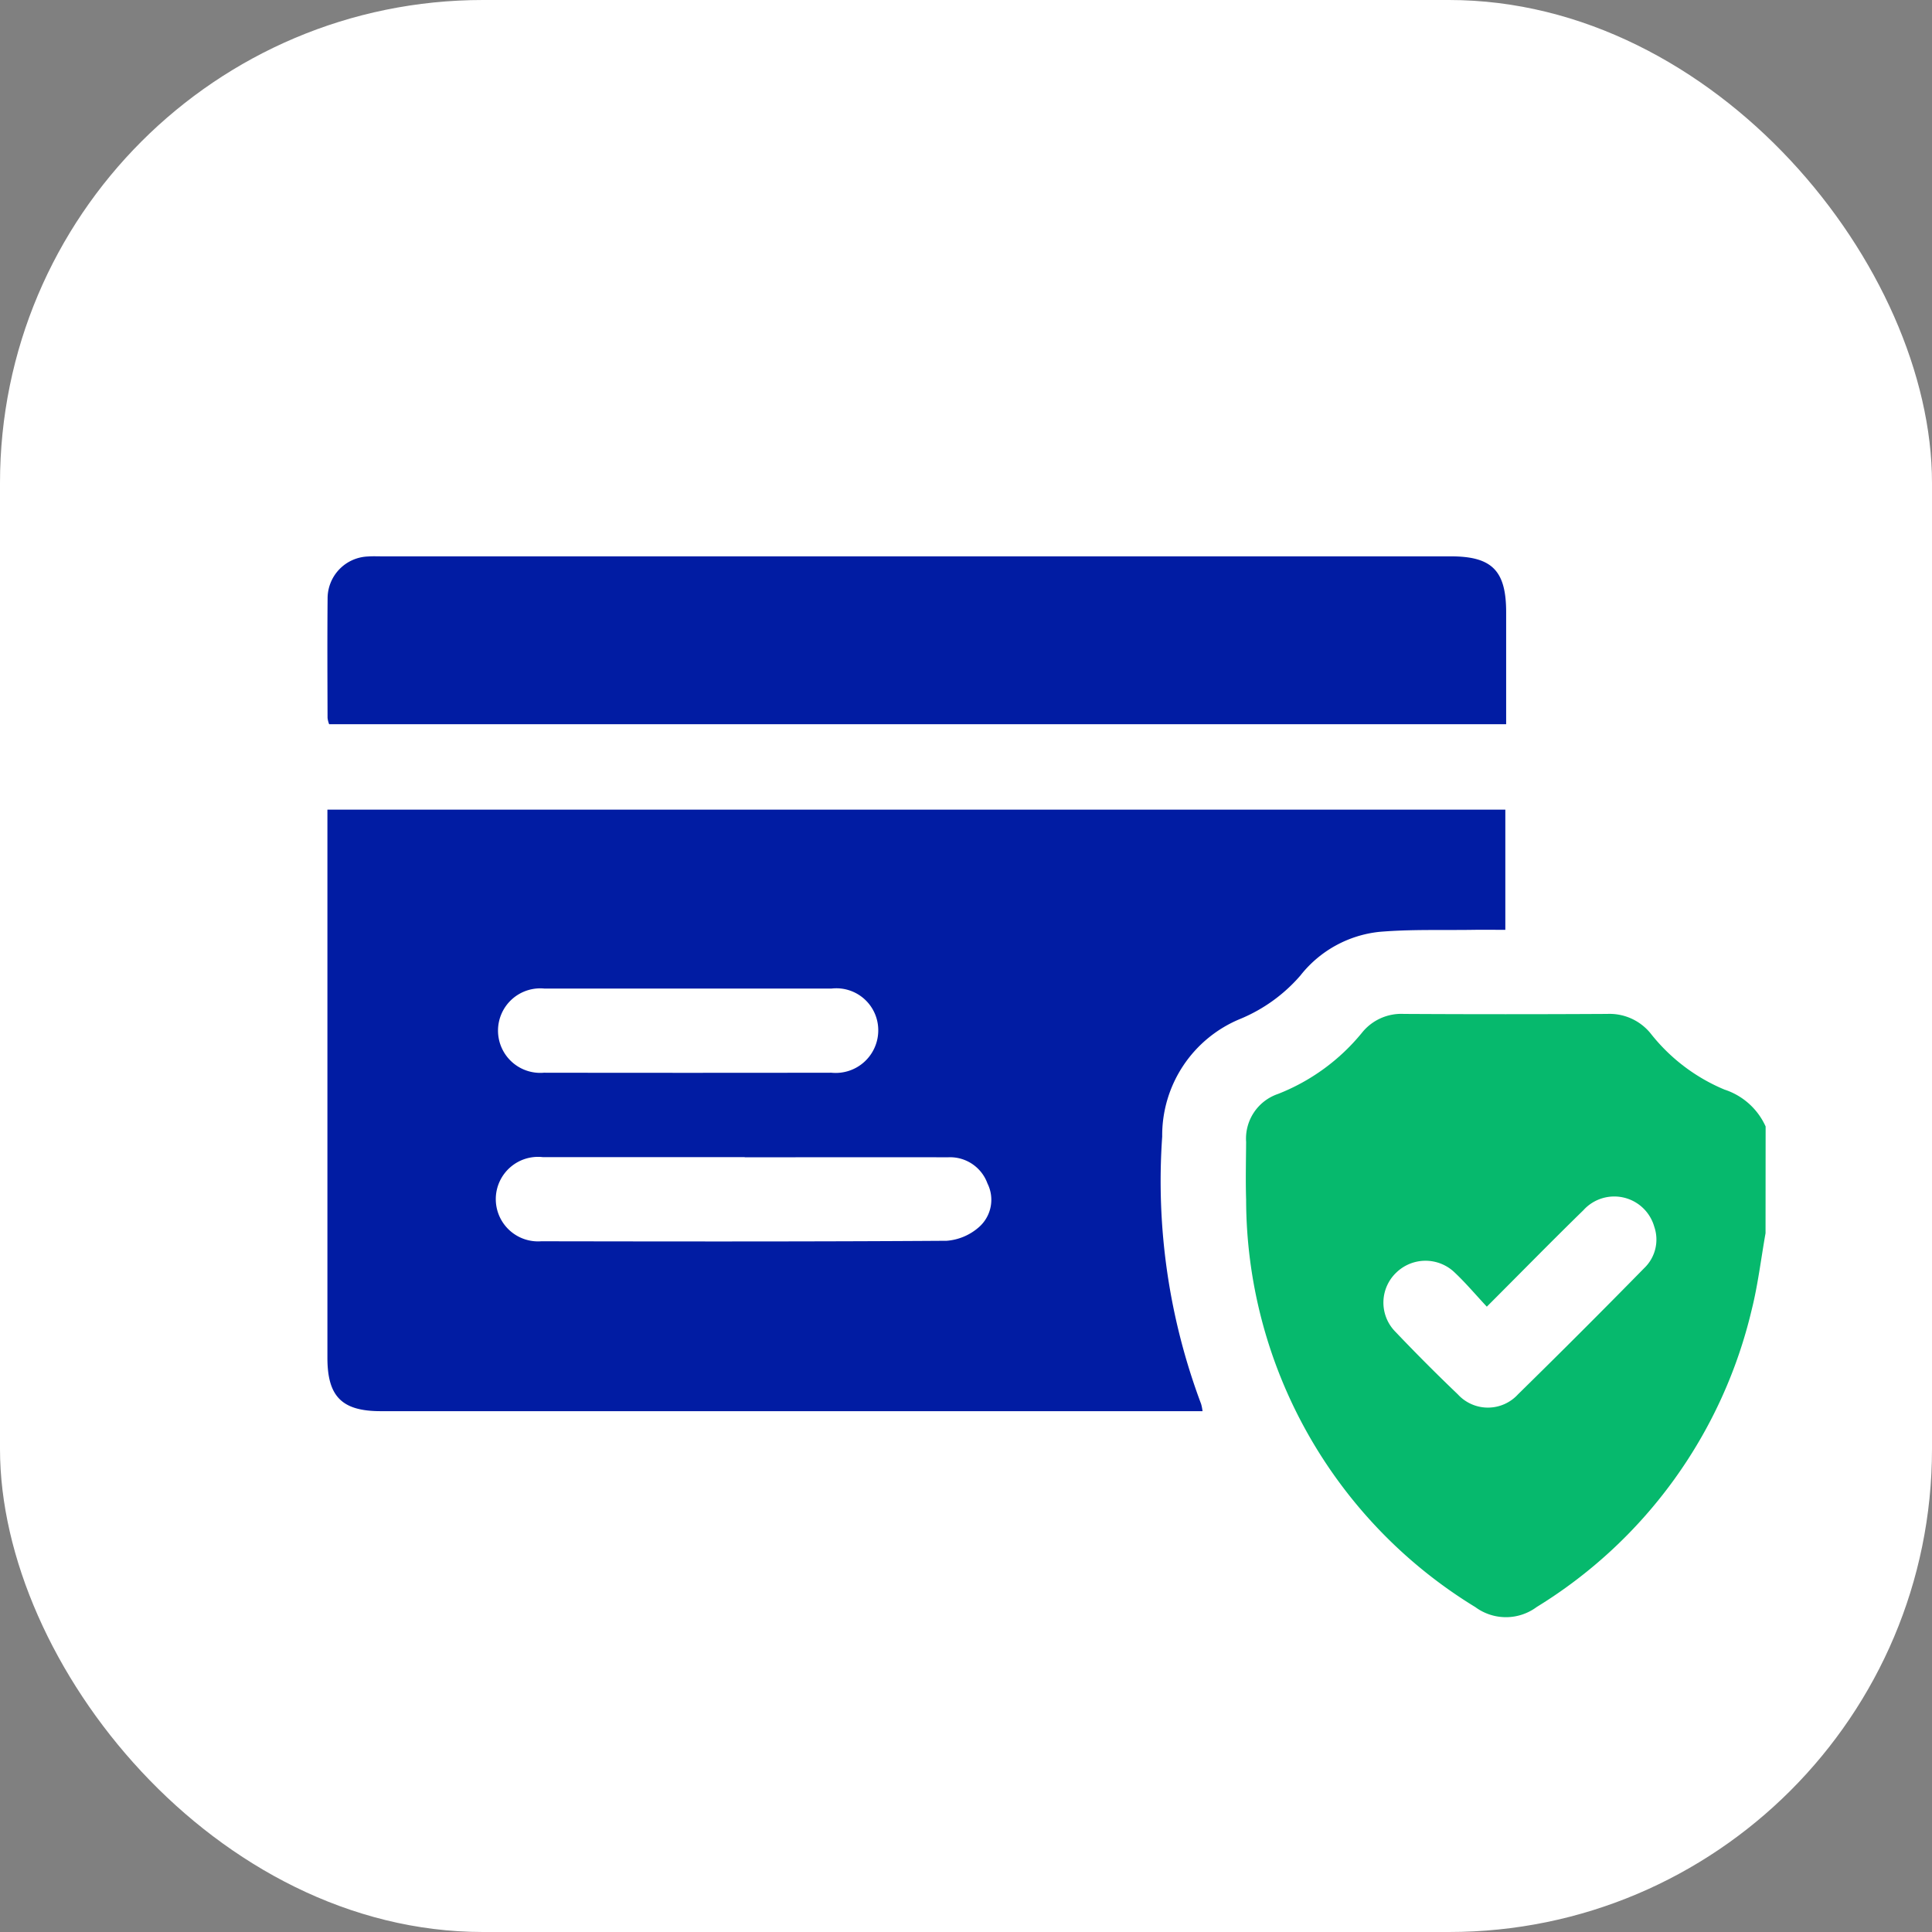
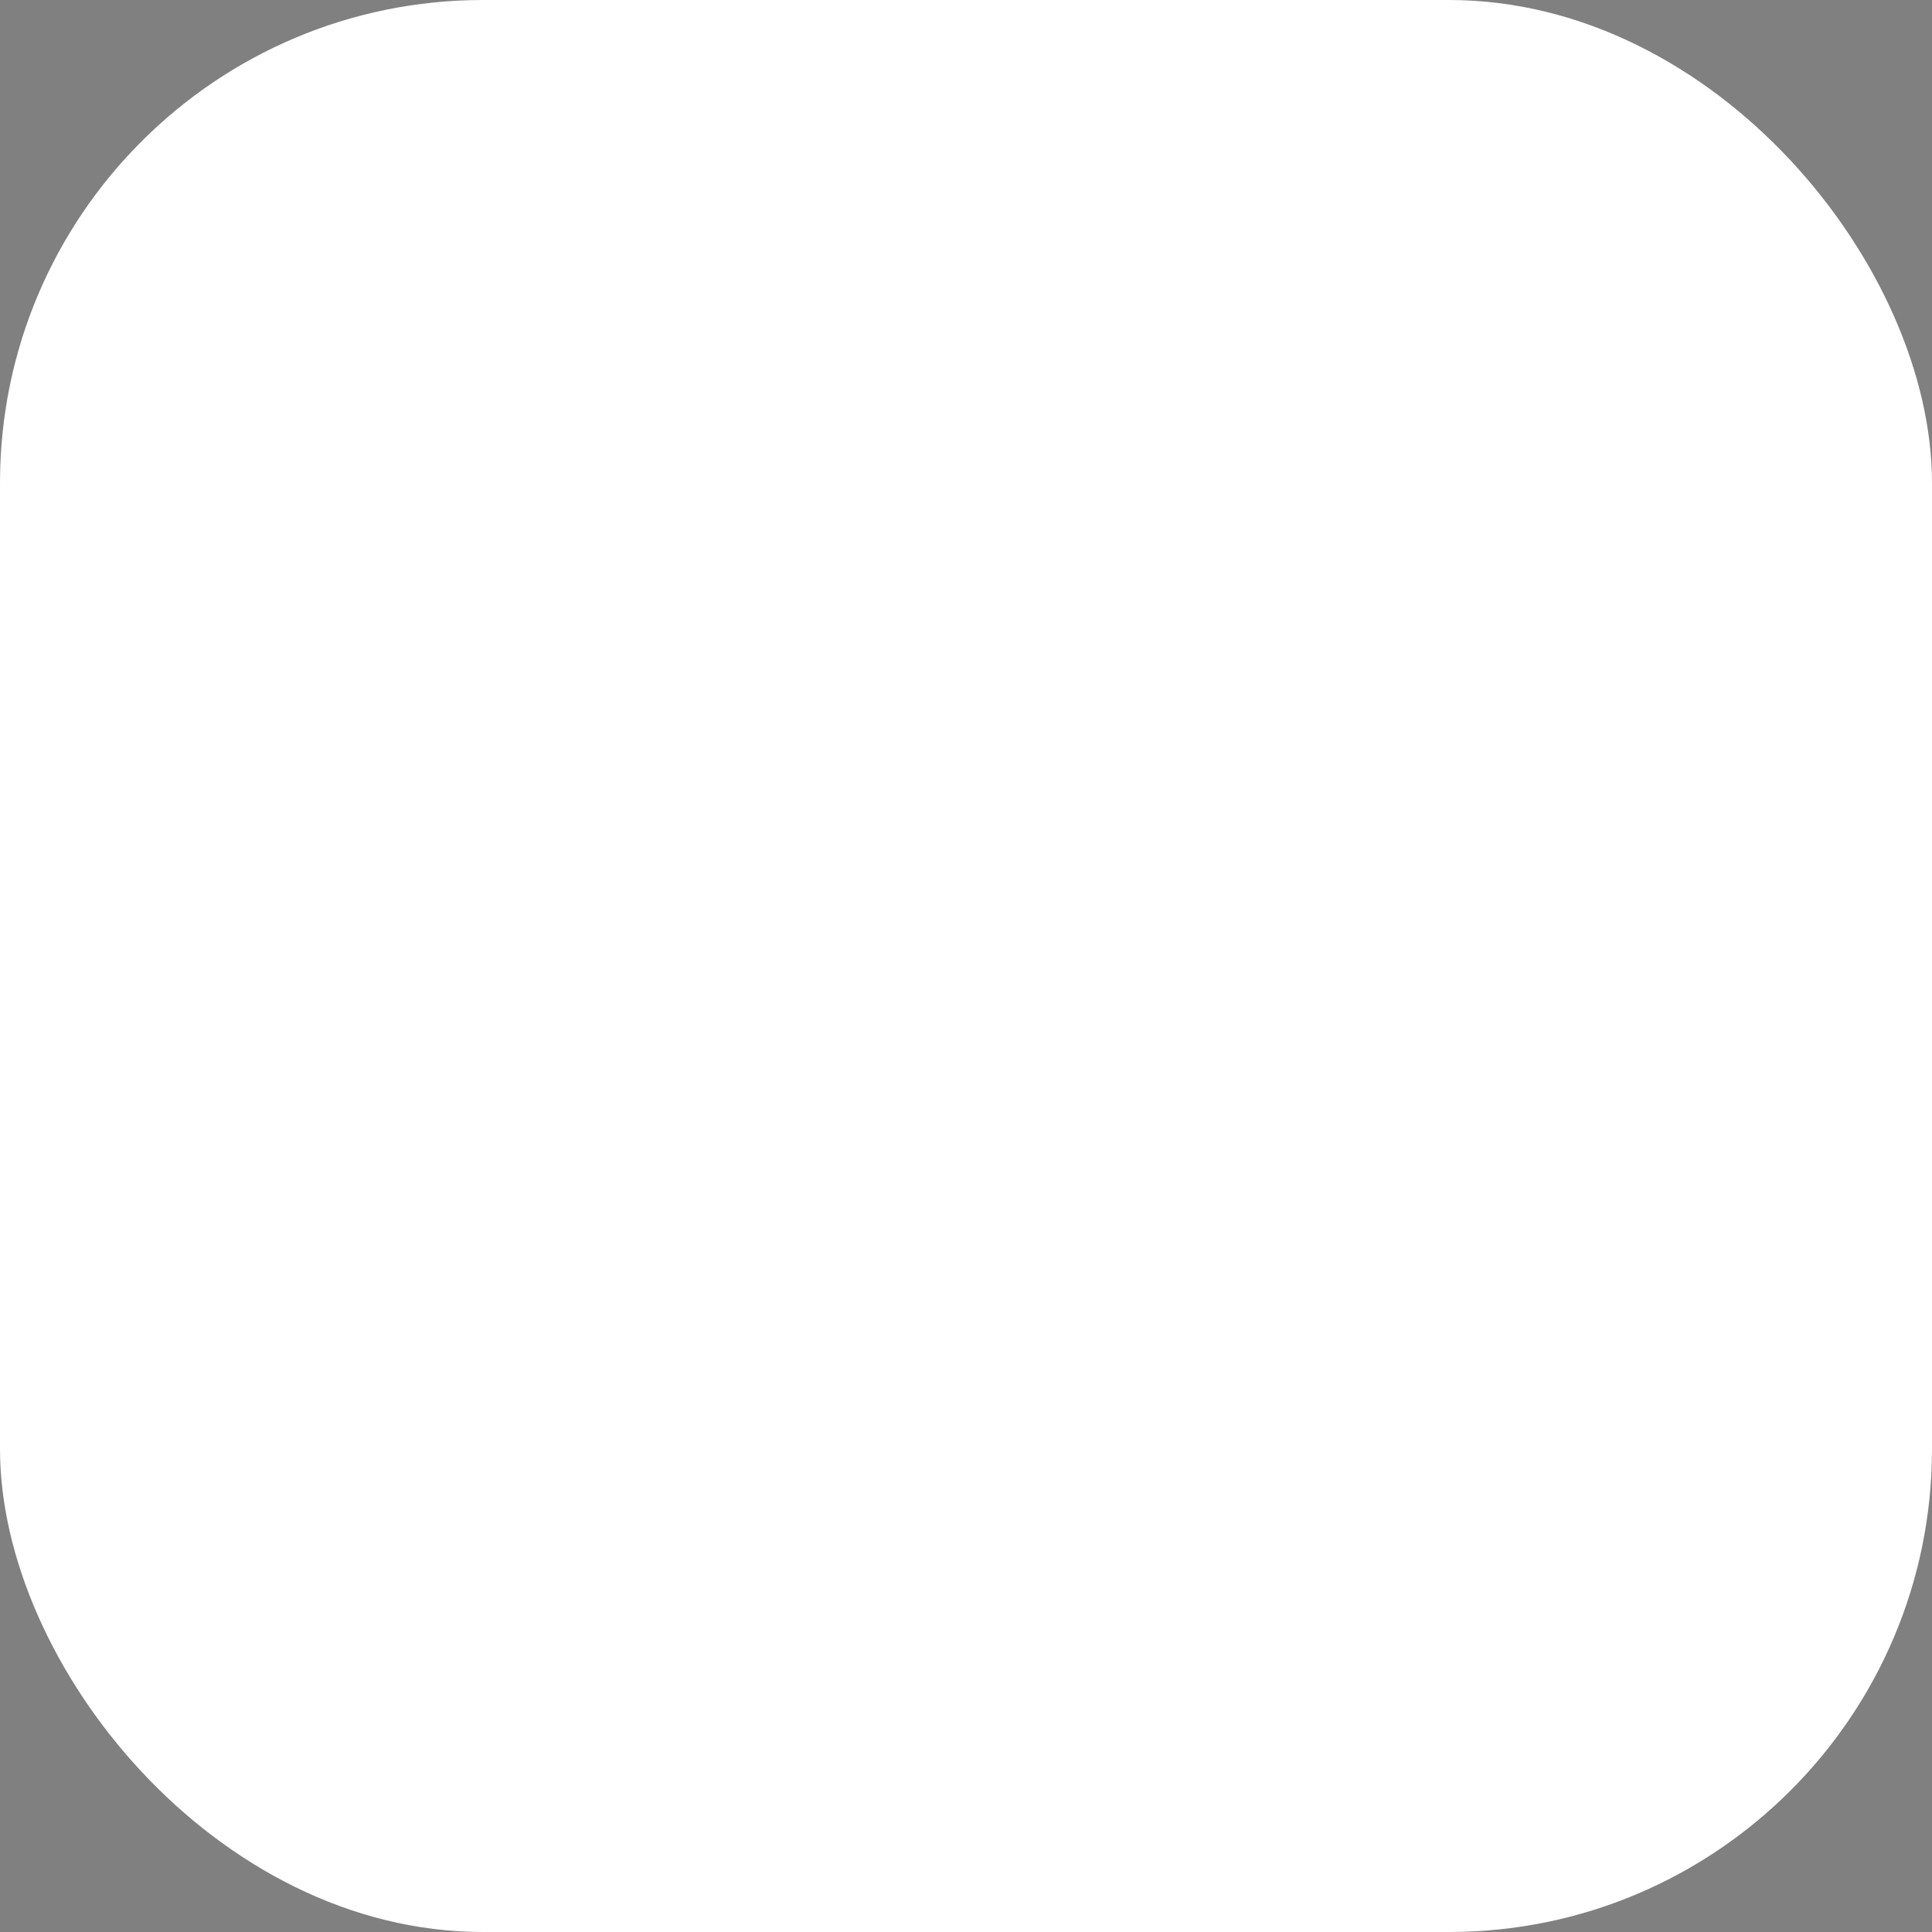
<svg xmlns="http://www.w3.org/2000/svg" width="96" height="96" viewBox="0 0 96 96">
  <rect x="0" y="0" width="96" height="96" fill="#808080" stroke="none" />
  <g id="Streamlined_card_transactions_" data-name="Streamlined card transactions " transform="translate(-8037 -3557.715)">
    <rect id="Rectangle_660" data-name="Rectangle 660" width="96" height="96" rx="24" transform="translate(8037 3557.715)" fill="#fff" />
    <g id="Layer_1" data-name="Layer 1" transform="translate(8053.266 3585.356)">
      <g id="Group_9144" data-name="Group 9144" transform="translate(0 0)">
-         <path id="Path_20330" data-name="Path 20330" d="M270.6,132.845c-.227,1.277-.378,2.573-.694,3.828a23.719,23.719,0,0,1-10.677,14.746,2.562,2.562,0,0,1-3.049.006,23.772,23.772,0,0,1-11.39-20.251c-.03-.953-.006-1.908,0-2.861a2.344,2.344,0,0,1,1.578-2.385,10.165,10.165,0,0,0,4.179-3.045,2.5,2.5,0,0,1,2.077-.934q5.057.028,10.116,0a2.623,2.623,0,0,1,2.184,1.013,9.138,9.138,0,0,0,3.636,2.747,3.392,3.392,0,0,1,2.044,1.833ZM256.754,136.5c-.578-.619-1.057-1.19-1.6-1.7a2.087,2.087,0,0,0-2.9,0,2.059,2.059,0,0,0-.043,2.946q1.513,1.591,3.1,3.108a2.025,2.025,0,0,0,2.995-.009q3.161-3.1,6.264-6.264a1.964,1.964,0,0,0,.5-2.06,2.066,2.066,0,0,0-3.524-.815c-1.579,1.54-3.123,3.118-4.8,4.794Z" transform="translate(-199.137 -99.209)" fill="#06b96d" />
-         <path id="Path_20331" data-name="Path 20331" d="M43.5,97.4H2.668C.742,97.4.02,96.674.02,94.748V67.51H58.55v5.973c-.539,0-1.065-.007-1.589,0-1.557.024-3.12-.032-4.667.1a5.758,5.758,0,0,0-3.929,2.172A7.988,7.988,0,0,1,45.4,77.9,6.255,6.255,0,0,0,41.5,83.757,31.5,31.5,0,0,0,43.433,97.04a2.238,2.238,0,0,1,.071.356ZM20.758,84.777q-5.018,0-10.038,0a2.1,2.1,0,1,0-.075,4.181c6.715.011,13.43.021,20.145-.024a2.735,2.735,0,0,0,1.6-.675,1.808,1.808,0,0,0,.427-2.174,1.974,1.974,0,0,0-1.954-1.3c-3.37-.007-6.737,0-10.107,0ZM17.97,76.4q-3.589,0-7.177,0a2.1,2.1,0,1,0-.015,4.183q7.144.011,14.286,0a2.115,2.115,0,0,0,2.327-2.13A2.083,2.083,0,0,0,25.078,76.4Q21.523,76.4,17.97,76.4Z" transform="translate(-0.017 -54.921)" fill="#011ca3" />
-         <path id="Path_20332" data-name="Path 20332" d="M58.578,8.34H.094a1.265,1.265,0,0,1-.078-.313C.01,6.05,0,4.073.018,2.1A2.085,2.085,0,0,1,2.036.006C2.267-.011,2.5,0,2.733,0h53.1c2.044,0,2.747.71,2.747,2.778V8.338Z" transform="translate(-0.006 0.004)" fill="#011ca3" />
-       </g>
+         </g>
    </g>
  </g>
</svg>